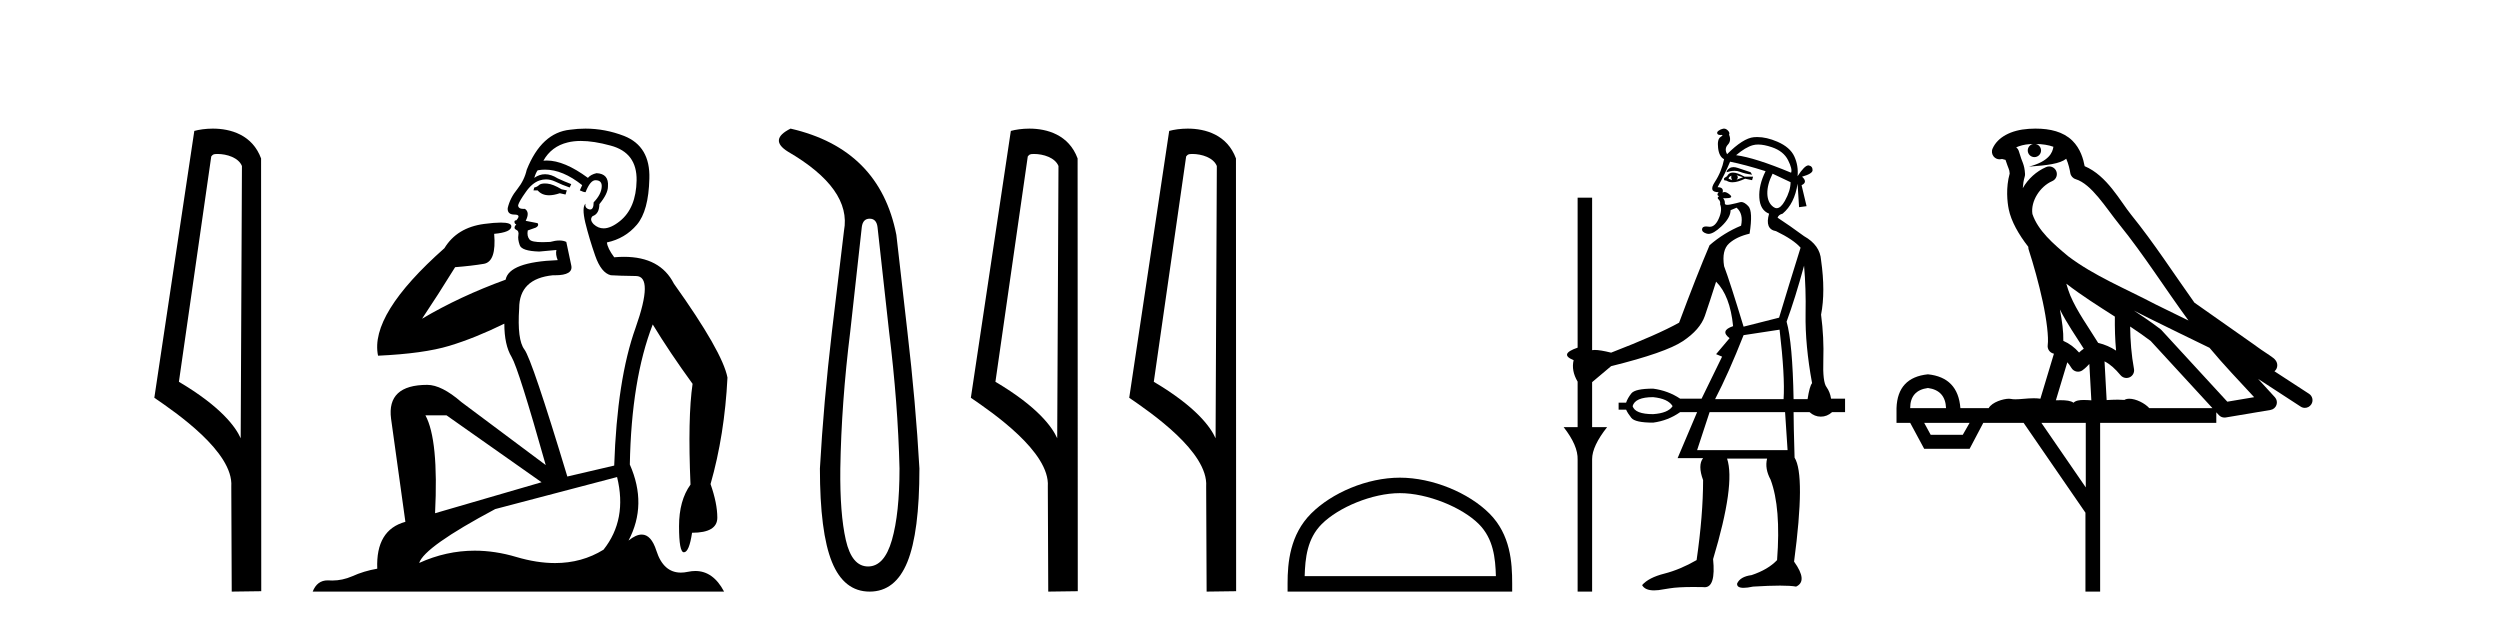
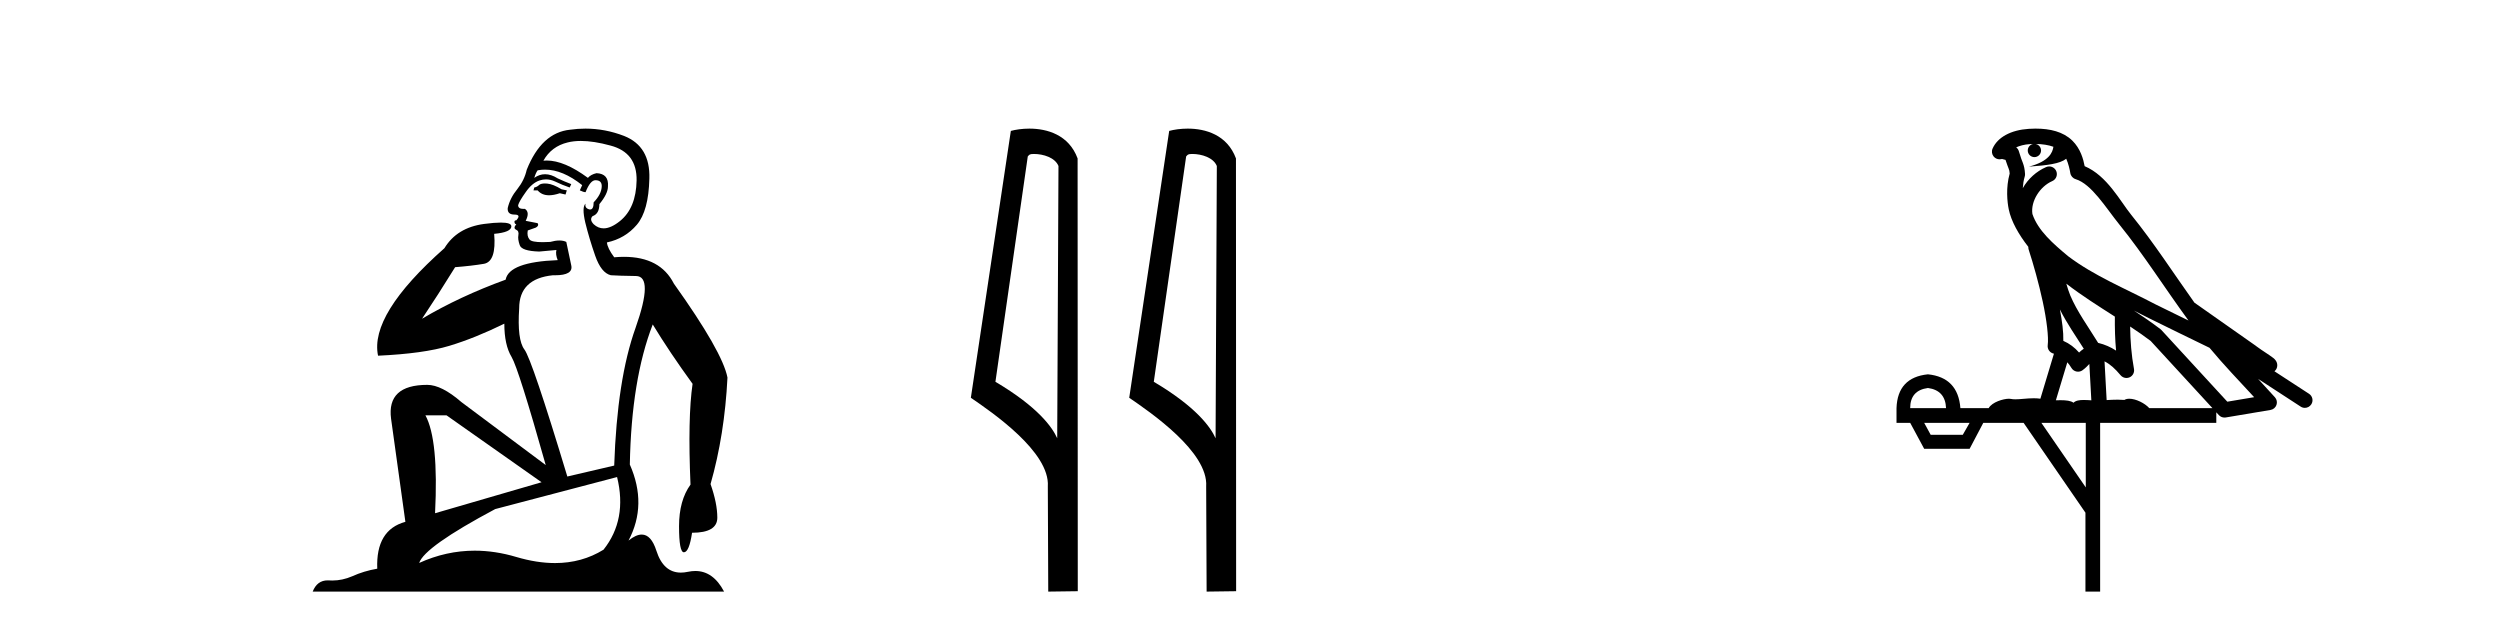
<svg xmlns="http://www.w3.org/2000/svg" width="164.0" height="41.0">
-   <path d="M 14.259 10.1 C 14.884 10.1 15.648 10.34 15.871 10.89 L 15.789 28.751 L 15.789 28.751 C 15.473 28.034 14.531 26.699 11.736 25.046 L 13.858 10.263 C 13.958 10.157 13.955 10.1 14.259 10.1 ZM 15.789 28.751 L 15.789 28.751 C 15.789 28.751 15.789 28.751 15.789 28.751 L 15.789 28.751 L 15.789 28.751 ZM 13.962 8.437 C 13.484 8.437 13.053 8.505 12.747 8.588 L 10.124 26.094 C 11.512 27.044 15.325 29.648 15.173 31.91 L 15.201 38.809 L 17.138 38.783 L 17.127 10.393 C 16.551 8.837 15.12 8.437 13.962 8.437 Z" style="fill:#000000;stroke:none" />
  <path d="M 35.746 12.036 Q 35.492 12.036 35.373 12.129 Q 35.236 12.266 35.048 12.3 L 34.997 12.488 L 35.27 12.488 Q 35.54 12.81 36.018 12.81 Q 36.327 12.81 36.722 12.676 L 37.098 12.761 L 37.183 12.488 L 36.842 12.419 Q 36.278 12.078 35.902 12.044 Q 35.819 12.036 35.746 12.036 ZM 38.105 9.246 Q 38.944 9.246 40.053 9.55 Q 41.795 10.011 41.761 11.839 Q 41.727 13.649 40.668 14.503 Q 40.074 14.98 39.597 14.98 Q 39.237 14.98 38.943 14.708 Q 38.652 14.401 38.874 14.179 Q 39.318 14.025 39.318 13.393 Q 39.882 12.71 39.882 12.232 Q 39.95 11.395 39.131 11.36 Q 38.755 11.446 38.567 11.668 Q 37.024 10.53 35.865 10.53 Q 35.754 10.53 35.646 10.541 L 35.646 10.541 Q 36.176 9.601 37.235 9.345 Q 37.626 9.246 38.105 9.246 ZM 35.752 11.128 Q 36.919 11.128 38.191 12.146 L 38.037 12.488 Q 38.276 12.607 38.413 12.607 Q 38.721 11.822 39.062 11.822 Q 39.506 11.822 39.472 12.266 Q 39.438 12.761 38.943 13.274 Q 38.943 13.743 38.715 13.743 Q 38.685 13.743 38.652 13.735 Q 38.345 13.649 38.413 13.359 L 38.413 13.359 Q 38.157 13.581 38.396 14.606 Q 38.652 15.648 39.045 16.775 Q 39.438 17.902 40.07 18.056 Q 40.565 18.09 41.727 18.107 Q 42.888 18.124 41.693 21.506 Q 40.48 24.888 40.292 30.542 L 37.217 31.26 Q 34.894 23.573 34.399 22.924 Q 33.921 22.292 34.058 20.225 Q 34.058 18.278 36.278 18.056 Q 36.342 18.058 36.403 18.058 Q 37.62 18.058 37.474 17.407 Q 37.337 16.741 37.149 15.87 Q 36.961 15.776 36.696 15.776 Q 36.432 15.776 36.09 15.87 Q 35.817 15.886 35.597 15.886 Q 34.884 15.886 34.741 15.716 Q 34.553 15.494 34.621 15.118 L 35.151 14.93 Q 35.373 14.811 35.27 14.64 L 34.485 14.486 Q 34.775 13.923 34.433 13.701 Q 34.384 13.704 34.34 13.704 Q 33.989 13.704 33.989 13.461 Q 34.058 13.205 34.485 12.607 Q 34.894 12.01 35.39 11.839 Q 35.603 11.768 35.817 11.768 Q 36.116 11.768 36.415 11.907 Q 36.91 12.146 37.371 12.3 L 37.474 12.078 Q 37.064 11.924 36.585 11.702 Q 36.153 11.429 35.757 11.429 Q 35.387 11.429 35.048 11.668 Q 35.151 11.326 35.27 11.173 Q 35.509 11.128 35.752 11.128 ZM 29.292 27.246 L 35.526 31.635 L 28.54 33.668 Q 28.78 28.851 27.908 27.246 ZM 40.48 31.294 Q 41.163 34.078 39.592 36.059 Q 38.174 36.937 36.409 36.937 Q 35.218 36.937 33.87 36.538 Q 32.48 36.124 31.141 36.124 Q 29.27 36.124 27.498 36.93 Q 27.84 35.871 32.486 33.395 L 40.48 31.294 ZM 38.405 8.437 Q 37.908 8.437 37.405 8.508 Q 35.526 8.696 34.553 11.138 Q 34.399 11.822 33.938 12.402 Q 33.46 12.983 33.306 13.649 Q 33.272 14.076 33.75 14.076 Q 34.211 14.076 33.87 14.452 Q 33.733 14.452 33.75 14.572 Q 33.767 14.708 33.87 14.708 Q 33.648 14.965 33.853 15.067 Q 34.058 15.152 34.006 15.426 Q 33.955 15.682 34.092 16.075 Q 34.211 16.468 35.373 16.502 L 36.5 16.399 L 36.5 16.399 Q 36.432 16.69 36.585 17.065 Q 33.391 17.185 33.169 18.347 Q 30.163 19.44 27.686 20.909 Q 28.728 19.354 29.856 17.527 Q 30.949 17.441 31.752 17.305 Q 32.571 17.151 32.418 15.34 Q 33.545 15.238 33.545 14.845 Q 33.545 14.601 32.852 14.601 Q 32.43 14.601 31.752 14.691 Q 29.975 14.93 29.155 16.28 Q 24.236 20.635 24.8 23.334 Q 27.789 23.197 29.48 22.685 Q 31.171 22.173 33.084 21.233 Q 33.084 22.634 33.562 23.42 Q 34.023 24.205 35.8 30.508 L 30.266 26.374 Q 28.967 25.247 28.028 25.247 Q 25.363 25.247 25.654 27.468 L 26.593 34.232 Q 24.646 34.761 24.748 37.306 Q 23.86 37.46 23.109 37.802 Q 22.46 38.082 21.798 38.082 Q 21.693 38.082 21.589 38.075 Q 21.541 38.072 21.496 38.072 Q 20.801 38.072 20.512 38.809 L 47.5 38.809 Q 46.788 37.457 45.614 37.457 Q 45.379 37.457 45.126 37.511 Q 44.883 37.563 44.665 37.563 Q 43.518 37.563 43.059 36.128 Q 42.72 35.067 42.097 35.067 Q 41.717 35.067 41.231 35.461 Q 42.478 33.104 41.317 30.474 Q 41.419 24.888 42.82 21.284 Q 43.93 23.112 45.433 25.179 Q 45.109 27.399 45.297 31.789 Q 44.545 32.831 44.545 34.522 Q 44.545 36.23 44.863 36.23 Q 44.866 36.23 44.87 36.23 Q 45.211 36.213 45.399 34.949 Q 47.056 34.949 47.056 33.958 Q 47.056 33.019 46.612 31.755 Q 47.534 28.527 47.722 24.769 Q 47.398 23.078 44.204 18.603 Q 43.311 16.848 40.932 16.848 Q 40.624 16.848 40.292 16.878 Q 39.848 16.28 39.814 15.904 Q 41.009 15.648 41.778 14.742 Q 42.547 13.837 42.598 11.719 Q 42.666 9.601 40.941 8.918 Q 39.695 8.437 38.405 8.437 Z" style="fill:#000000;stroke:none" />
-   <path d="M 57.05 14.346 Q 57.496 14.346 57.565 14.896 L 58.321 21.733 Q 58.905 26.44 59.008 30.735 Q 59.008 33.69 58.51 35.425 Q 58.012 37.16 56.946 37.16 Q 55.881 37.16 55.486 35.425 Q 55.091 33.69 55.125 30.735 Q 55.194 26.44 55.778 21.733 L 56.534 14.896 Q 56.603 14.346 57.05 14.346 ZM 51.861 8.437 Q 50.418 9.158 51.69 9.949 Q 55.881 12.388 55.366 15.137 L 54.576 21.733 Q 54.026 26.44 53.786 30.735 Q 53.786 34.927 54.576 36.868 Q 55.366 38.809 57.05 38.809 Q 58.733 38.809 59.523 36.868 Q 60.314 34.927 60.314 30.735 Q 60.073 26.44 59.523 21.733 L 58.802 15.411 Q 57.702 9.777 51.861 8.437 Z" style="fill:#000000;stroke:none" />
  <path d="M 67.823 10.1 C 68.448 10.1 69.213 10.34 69.436 10.89 L 69.353 28.751 L 69.353 28.751 C 69.037 28.034 68.096 26.699 65.3 25.046 L 67.422 10.263 C 67.522 10.157 67.519 10.1 67.823 10.1 ZM 69.353 28.751 L 69.353 28.751 C 69.353 28.751 69.353 28.751 69.353 28.751 L 69.353 28.751 L 69.353 28.751 ZM 67.526 8.437 C 67.048 8.437 66.617 8.505 66.311 8.588 L 63.688 26.094 C 65.076 27.044 68.889 29.648 68.737 31.91 L 68.765 38.809 L 70.702 38.783 L 70.691 10.393 C 70.115 8.837 68.684 8.437 67.526 8.437 Z" style="fill:#000000;stroke:none" />
  <path d="M 78.212 10.1 C 78.836 10.1 79.601 10.34 79.824 10.89 L 79.742 28.751 L 79.742 28.751 C 79.425 28.034 78.484 26.699 75.689 25.046 L 77.811 10.263 C 77.91 10.157 77.908 10.1 78.212 10.1 ZM 79.742 28.751 L 79.742 28.751 C 79.742 28.751 79.742 28.751 79.742 28.751 L 79.742 28.751 L 79.742 28.751 ZM 77.915 8.437 C 77.437 8.437 77.005 8.505 76.699 8.588 L 74.077 26.094 C 75.464 27.044 79.277 29.648 79.125 31.91 L 79.154 38.809 L 81.09 38.783 L 81.079 10.393 C 80.503 8.837 79.072 8.437 77.915 8.437 Z" style="fill:#000000;stroke:none" />
-   <path d="M 91.832 32.35 C 93.644 32.35 95.913 33.281 97.01 34.378 C 97.971 35.339 98.096 36.612 98.131 37.795 L 85.586 37.795 C 85.621 36.612 85.747 35.339 86.707 34.378 C 87.805 33.281 90.02 32.35 91.832 32.35 ZM 91.832 31.335 C 89.682 31.335 87.369 32.329 86.013 33.684 C 84.622 35.075 84.465 36.906 84.465 38.275 L 84.465 38.809 L 99.199 38.809 L 99.199 38.275 C 99.199 36.906 99.095 35.075 97.704 33.684 C 96.349 32.329 93.982 31.335 91.832 31.335 Z" style="fill:#000000;stroke:none" />
-   <path d="M 115.336 9.481 Q 115.718 9.481 116.232 9.656 Q 117.003 9.918 117.298 10.509 Q 117.593 11.099 117.495 11.329 Q 115.134 10.345 113.887 10.181 Q 114.51 9.656 114.986 9.525 Q 115.144 9.481 115.336 9.481 ZM 113.713 10.963 Q 113.566 10.963 113.461 11.033 Q 113.264 11.165 113.264 11.296 Q 113.556 11.205 113.787 11.205 Q 113.971 11.205 114.117 11.263 Q 114.445 11.394 114.937 11.46 L 114.838 11.296 Q 114.347 11.132 114.002 11.017 Q 113.842 10.963 113.713 10.963 ZM 113.92 11.493 L 114.347 11.624 Q 114.117 11.722 113.92 11.788 Q 114.084 11.624 113.92 11.493 ZM 113.592 11.525 Q 113.527 11.624 113.625 11.82 Q 113.461 11.755 113.396 11.722 Q 113.396 11.591 113.592 11.525 ZM 113.681 11.32 Q 113.408 11.32 113.297 11.558 L 113.1 11.689 L 113.1 11.82 L 113.264 11.853 Q 113.422 11.958 113.647 11.958 Q 113.986 11.958 114.478 11.722 L 114.937 11.82 L 115.002 11.591 L 114.445 11.591 Q 113.971 11.32 113.681 11.32 ZM 116.281 11.394 L 117.462 11.952 Q 117.462 12.509 117.085 13.181 Q 116.818 13.657 116.552 13.657 Q 116.441 13.657 116.331 13.575 Q 115.953 13.296 115.937 12.706 Q 115.921 12.116 116.281 11.394 ZM 113.494 10.607 Q 114.478 10.804 115.822 11.23 Q 115.363 12.148 115.412 12.968 Q 115.461 13.788 116.052 14.018 Q 115.757 15.034 116.511 15.165 Q 117.659 15.723 118.118 16.248 Q 117.298 18.871 116.708 20.839 L 114.379 21.429 Q 113.494 18.51 113.1 17.461 Q 112.936 16.412 113.428 15.969 Q 113.92 15.526 114.773 15.329 Q 115.002 13.854 114.691 13.526 Q 114.431 13.252 114.229 13.252 Q 114.188 13.252 114.15 13.263 Q 113.92 13.329 113.527 13.411 Q 113.396 13.438 113.31 13.438 Q 113.139 13.438 113.15 13.329 Q 113.166 13.165 113.035 13.001 L 113.035 13.001 Q 113.119 13.005 113.189 13.005 Q 113.754 13.005 113.478 12.771 Q 113.27 12.597 113.128 12.597 Q 113.057 12.597 113.002 12.64 Q 113.1 12.28 112.674 12.28 Q 113.166 11.394 113.494 10.607 ZM 116.74 21.626 Q 117.101 24.708 117.003 26.184 L 112.51 26.184 Q 113.396 24.479 114.379 21.986 L 116.74 21.626 ZM 118.347 17.428 Q 118.478 18.937 118.446 20.576 Q 118.413 22.642 118.872 25.135 Q 118.708 25.331 118.577 26.184 L 117.659 26.184 Q 117.593 22.478 117.2 21.101 Q 117.757 19.592 118.347 17.428 ZM 108.444 26.053 Q 109.428 26.151 109.723 26.643 Q 109.428 27.102 108.444 27.168 Q 107.263 27.168 107.099 26.643 Q 107.263 26.053 108.444 26.053 ZM 117.101 27.037 L 117.265 29.529 L 111.33 29.529 L 112.149 27.037 ZM 113.094 8.437 Q 113.065 8.437 113.035 8.443 Q 112.871 8.476 112.74 8.574 Q 112.608 8.672 112.658 8.771 Q 112.7 8.855 112.85 8.855 Q 112.876 8.855 112.904 8.853 Q 112.923 8.851 112.939 8.851 Q 113.077 8.851 112.871 8.984 Q 112.641 9.131 112.707 9.705 Q 112.772 10.279 113.1 10.443 Q 112.936 11.263 112.494 11.935 Q 112.051 12.608 112.74 12.608 Q 112.576 12.804 112.772 12.87 Q 112.608 12.968 112.74 13.083 Q 112.871 13.198 112.838 13.395 Q 113.002 13.788 112.74 14.362 Q 112.504 14.877 112.163 14.877 Q 112.124 14.877 112.084 14.87 Q 111.991 14.855 111.919 14.855 Q 111.683 14.855 111.657 15.018 Q 111.625 15.231 111.969 15.329 Q 112.019 15.344 112.075 15.344 Q 112.402 15.344 112.92 14.854 Q 113.527 14.28 113.527 13.788 L 113.92 13.624 Q 114.379 14.018 114.215 14.805 Q 113.1 15.264 112.149 16.084 Q 111.297 18.084 110.149 21.167 Q 108.739 21.954 105.689 23.134 Q 104.975 22.956 104.618 22.956 Q 104.516 22.956 104.443 22.97 L 104.443 12.968 L 103.492 12.968 L 103.492 22.806 Q 102.246 23.233 103.23 23.626 Q 103.066 24.315 103.492 25.036 L 103.492 28.02 L 102.574 28.02 Q 103.525 29.234 103.492 30.152 L 103.492 38.809 L 104.443 38.809 L 104.443 30.119 Q 104.443 29.266 105.427 28.02 L 104.443 28.02 L 104.443 25.069 L 105.689 24.02 Q 109.264 23.134 110.395 22.38 Q 111.526 21.626 111.838 20.724 Q 112.149 19.822 112.576 18.478 Q 113.494 19.396 113.691 21.396 Q 112.805 21.691 113.461 22.183 L 112.576 23.233 L 112.969 23.396 L 111.625 26.151 L 110.215 26.151 Q 109.428 25.626 108.444 25.495 Q 107.263 25.495 107.017 25.807 Q 106.771 26.118 106.673 26.413 L 106.181 26.413 L 106.181 26.873 L 106.673 26.873 Q 106.771 27.102 107.017 27.414 Q 107.263 27.725 108.444 27.725 Q 109.428 27.594 110.215 27.037 L 111.33 27.037 L 110.051 30.054 L 111.723 30.054 Q 111.362 30.513 111.723 31.496 Q 111.723 33.792 111.297 36.743 Q 110.215 37.366 109.182 37.629 Q 108.149 37.891 107.722 38.383 Q 107.909 38.729 108.507 38.729 Q 108.645 38.729 108.804 38.711 Q 108.837 38.711 109.526 38.596 Q 110.062 38.507 111.093 38.507 Q 111.388 38.507 111.723 38.514 Q 111.776 38.522 111.826 38.522 Q 112.563 38.522 112.379 36.678 Q 113.855 31.759 113.297 30.086 L 115.921 30.086 Q 115.757 30.742 116.15 31.464 Q 116.839 33.3 116.576 36.743 Q 115.986 37.366 114.904 37.727 Q 114.15 37.826 113.953 38.285 Q 113.932 38.562 114.381 38.562 Q 114.624 38.562 115.002 38.481 Q 116.068 38.416 116.773 38.416 Q 117.478 38.416 117.823 38.481 Q 118.61 38.121 117.691 36.842 Q 118.446 31.168 117.724 30.021 Q 117.659 27.791 117.659 27.037 L 118.708 27.037 Q 119.036 27.332 119.446 27.332 Q 119.856 27.332 120.184 27.037 L 121.036 27.037 L 121.036 26.151 L 120.118 26.151 Q 120.053 25.725 119.823 25.397 Q 119.561 25.069 119.61 23.61 Q 119.659 22.15 119.462 20.642 Q 119.757 19.133 119.462 17.067 Q 119.397 16.084 118.347 15.493 Q 117.364 14.772 116.609 14.28 Q 116.675 14.083 116.937 14.018 Q 117.724 13.362 117.921 12.05 L 118.019 13.591 L 118.511 13.526 L 118.183 12.148 Q 118.61 11.952 118.216 11.591 Q 118.905 11.394 118.905 11.165 Q 118.905 10.902 118.659 10.853 Q 118.644 10.85 118.628 10.85 Q 118.383 10.85 117.921 11.558 Q 117.987 10.869 117.708 10.263 Q 117.429 9.656 116.593 9.295 Q 115.885 8.99 115.272 8.99 Q 115.16 8.99 115.052 9 Q 114.347 9.066 113.297 10.115 Q 113.1 9.755 113.346 9.492 Q 113.592 9.23 113.428 8.836 Q 113.494 8.705 113.346 8.558 Q 113.226 8.437 113.094 8.437 Z" style="fill:#000000;stroke:none" />
  <path d="M 133.535 9.444 C 133.988 9.448 134.387 9.513 134.703 9.628 C 134.65 10.005 134.418 10.588 133.095 10.932 C 134.326 10.843 135.13 10.742 135.545 10.414 C 135.695 10.752 135.777 11.134 135.812 11.353 C 135.843 11.541 135.978 11.696 136.16 11.752 C 137.214 12.075 138.141 13.629 139.03 14.728 C 140.632 16.707 142.018 18.912 143.565 21.026 C 142.851 20.676 142.138 20.326 141.421 19.976 C 139.427 18.928 137.381 18.102 135.673 16.81 C 134.68 15.983 133.696 15.129 133.326 14.04 C 133.199 13.201 133.827 12.229 134.622 11.883 C 134.838 11.792 134.963 11.563 134.922 11.332 C 134.881 11.1 134.684 10.928 134.45 10.918 C 134.442 10.918 134.435 10.918 134.428 10.918 C 134.356 10.918 134.285 10.933 134.22 10.963 C 133.585 11.24 133.04 11.735 132.695 12.342 C 132.711 12.085 132.748 11.822 132.821 11.585 C 132.838 11.529 132.846 11.47 132.842 11.411 C 132.825 11.099 132.772 10.882 132.704 10.698 C 132.635 10.514 132.561 10.35 132.438 9.924 C 132.408 9.821 132.346 9.73 132.262 9.665 C 132.498 9.561 132.794 9.477 133.151 9.454 C 133.223 9.449 133.292 9.449 133.362 9.447 L 133.362 9.447 C 133.167 9.49 133.021 9.664 133.021 9.872 C 133.021 10.112 133.216 10.307 133.457 10.307 C 133.698 10.307 133.893 10.112 133.893 9.872 C 133.893 9.658 133.738 9.481 133.535 9.444 ZM 135.549 18.609 C 136.57 19.396 137.663 20.083 138.735 20.769 C 138.727 21.509 138.745 22.253 138.814 22.999 C 138.465 22.771 138.082 22.6 137.638 22.492 C 136.978 21.42 136.254 20.432 135.811 19.384 C 135.72 19.167 135.634 18.896 135.549 18.609 ZM 135.129 20.299 C 135.59 21.223 136.178 22.054 136.696 22.877 C 136.596 22.944 136.507 23.014 136.435 23.082 C 136.416 23.099 136.406 23.111 136.389 23.128 C 136.104 22.8 135.756 22.534 135.354 22.361 C 135.37 21.773 135.274 21.065 135.129 20.299 ZM 139.99 20.376 L 139.99 20.376 C 140.319 20.539 140.647 20.703 140.968 20.872 C 140.972 20.874 140.977 20.876 140.981 20.878 C 142.298 21.52 143.613 22.18 144.945 22.816 C 145.884 23.947 146.897 24.996 147.872 26.055 C 147.285 26.154 146.699 26.252 146.112 26.351 C 144.67 24.783 143.229 23.216 141.787 21.648 C 141.767 21.626 141.745 21.606 141.721 21.588 C 141.158 21.162 140.576 20.763 139.99 20.376 ZM 135.616 23.766 C 135.714 23.877 135.805 24.001 135.889 24.141 C 135.962 24.261 136.081 24.345 136.219 24.373 C 136.252 24.38 136.286 24.383 136.319 24.383 C 136.424 24.383 136.527 24.35 136.613 24.288 C 136.824 24.135 136.952 23.989 137.061 23.876 L 137.192 26.261 C 137.023 26.25 136.852 26.239 136.692 26.239 C 136.411 26.239 136.163 26.275 136.021 26.42 C 135.852 26.29 135.548 26.253 135.17 26.253 C 135.073 26.253 134.971 26.256 134.865 26.26 L 135.616 23.766 ZM 126.473 25.452 C 127.235 25.556 127.631 25.997 127.661 26.774 L 125.308 26.774 C 125.308 25.997 125.696 25.556 126.473 25.452 ZM 139.737 21.42 L 139.737 21.42 C 140.199 21.727 140.651 22.039 141.083 22.365 C 142.435 23.835 143.786 25.304 145.137 26.774 L 140.993 26.774 C 140.705 26.454 140.118 26.157 139.683 26.157 C 139.56 26.157 139.449 26.181 139.36 26.235 C 139.222 26.223 139.077 26.218 138.928 26.218 C 138.693 26.218 138.446 26.23 138.196 26.245 L 138.057 23.705 L 138.057 23.705 C 138.436 23.898 138.744 24.18 139.112 24.618 C 139.21 24.734 139.352 24.796 139.496 24.796 C 139.568 24.796 139.641 24.78 139.71 24.748 C 139.916 24.651 140.03 24.427 139.989 24.203 C 139.819 23.286 139.75 22.359 139.737 21.42 ZM 129.207 27.738 L 128.759 28.522 L 126.652 28.522 L 126.226 27.738 ZM 136.827 27.738 L 136.827 31.974 L 133.914 27.738 ZM 133.547 8.437 C 133.531 8.437 133.515 8.437 133.498 8.437 C 133.362 8.438 133.226 8.443 133.087 8.452 L 133.087 8.452 C 131.916 8.528 131.037 9.003 130.712 9.749 C 130.636 9.923 130.665 10.125 130.787 10.271 C 130.884 10.387 131.025 10.451 131.172 10.451 C 131.21 10.451 131.249 10.447 131.287 10.438 C 131.317 10.431 131.323 10.427 131.329 10.427 C 131.335 10.427 131.341 10.432 131.379 10.441 C 131.416 10.449 131.478 10.467 131.562 10.489 C 131.653 10.772 131.723 10.942 131.763 11.049 C 131.809 11.17 131.823 11.213 131.835 11.386 C 131.574 12.318 131.676 13.254 131.773 13.729 C 131.934 14.516 132.421 15.378 133.058 16.194 C 133.055 16.255 133.061 16.316 133.081 16.375 C 133.389 17.319 133.749 18.6 134.006 19.795 C 134.263 20.99 134.4 22.136 134.33 22.638 C 134.295 22.892 134.457 23.132 134.706 23.194 C 134.717 23.197 134.727 23.201 134.738 23.203 L 133.849 26.155 C 133.704 26.133 133.557 26.126 133.411 26.126 C 132.979 26.126 132.552 26.195 132.209 26.195 C 132.096 26.195 131.992 26.187 131.9 26.167 C 131.869 26.16 131.83 26.157 131.785 26.157 C 131.427 26.157 130.677 26.375 130.457 26.774 L 128.602 26.774 C 128.498 25.429 127.788 24.69 126.473 24.555 C 125.143 24.69 124.456 25.429 124.411 26.774 L 124.411 27.738 L 125.308 27.738 L 126.226 29.441 L 129.207 29.441 L 130.104 27.738 L 132.748 27.738 L 136.805 33.632 L 136.805 38.809 L 137.769 38.809 L 137.769 27.738 L 145.389 27.738 L 145.389 27.048 C 145.445 27.109 145.501 27.17 145.557 27.23 C 145.653 27.335 145.787 27.392 145.926 27.392 C 145.954 27.392 145.982 27.39 146.009 27.386 C 146.988 27.221 147.967 27.057 148.945 26.893 C 149.126 26.863 149.276 26.737 149.336 26.564 C 149.397 26.392 149.359 26.2 149.237 26.064 C 148.871 25.655 148.501 25.253 148.13 24.854 L 148.13 24.854 L 150.925 26.674 C 151.009 26.729 151.104 26.756 151.198 26.756 C 151.362 26.756 151.523 26.675 151.619 26.527 C 151.771 26.295 151.705 25.984 151.473 25.833 L 149.204 24.356 C 149.251 24.317 149.298 24.268 149.332 24.202 C 149.414 24.047 149.392 23.886 149.365 23.803 C 149.338 23.72 149.308 23.679 149.285 23.647 C 149.191 23.519 149.143 23.498 149.077 23.446 C 149.01 23.395 148.936 23.343 148.855 23.288 C 148.694 23.178 148.508 23.056 148.348 22.949 C 148.188 22.842 148.038 22.73 148.033 22.726 C 148.017 22.711 148 22.698 147.983 22.686 C 146.645 21.745 145.307 20.805 143.97 19.865 C 143.965 19.862 143.96 19.86 143.956 19.857 C 142.597 17.95 141.311 15.95 139.811 14.096 C 139.08 13.194 138.228 11.524 136.753 10.901 C 136.671 10.459 136.488 9.754 135.937 9.217 C 135.341 8.638 134.479 8.437 133.547 8.437 Z" style="fill:#000000;stroke:none" />
</svg>